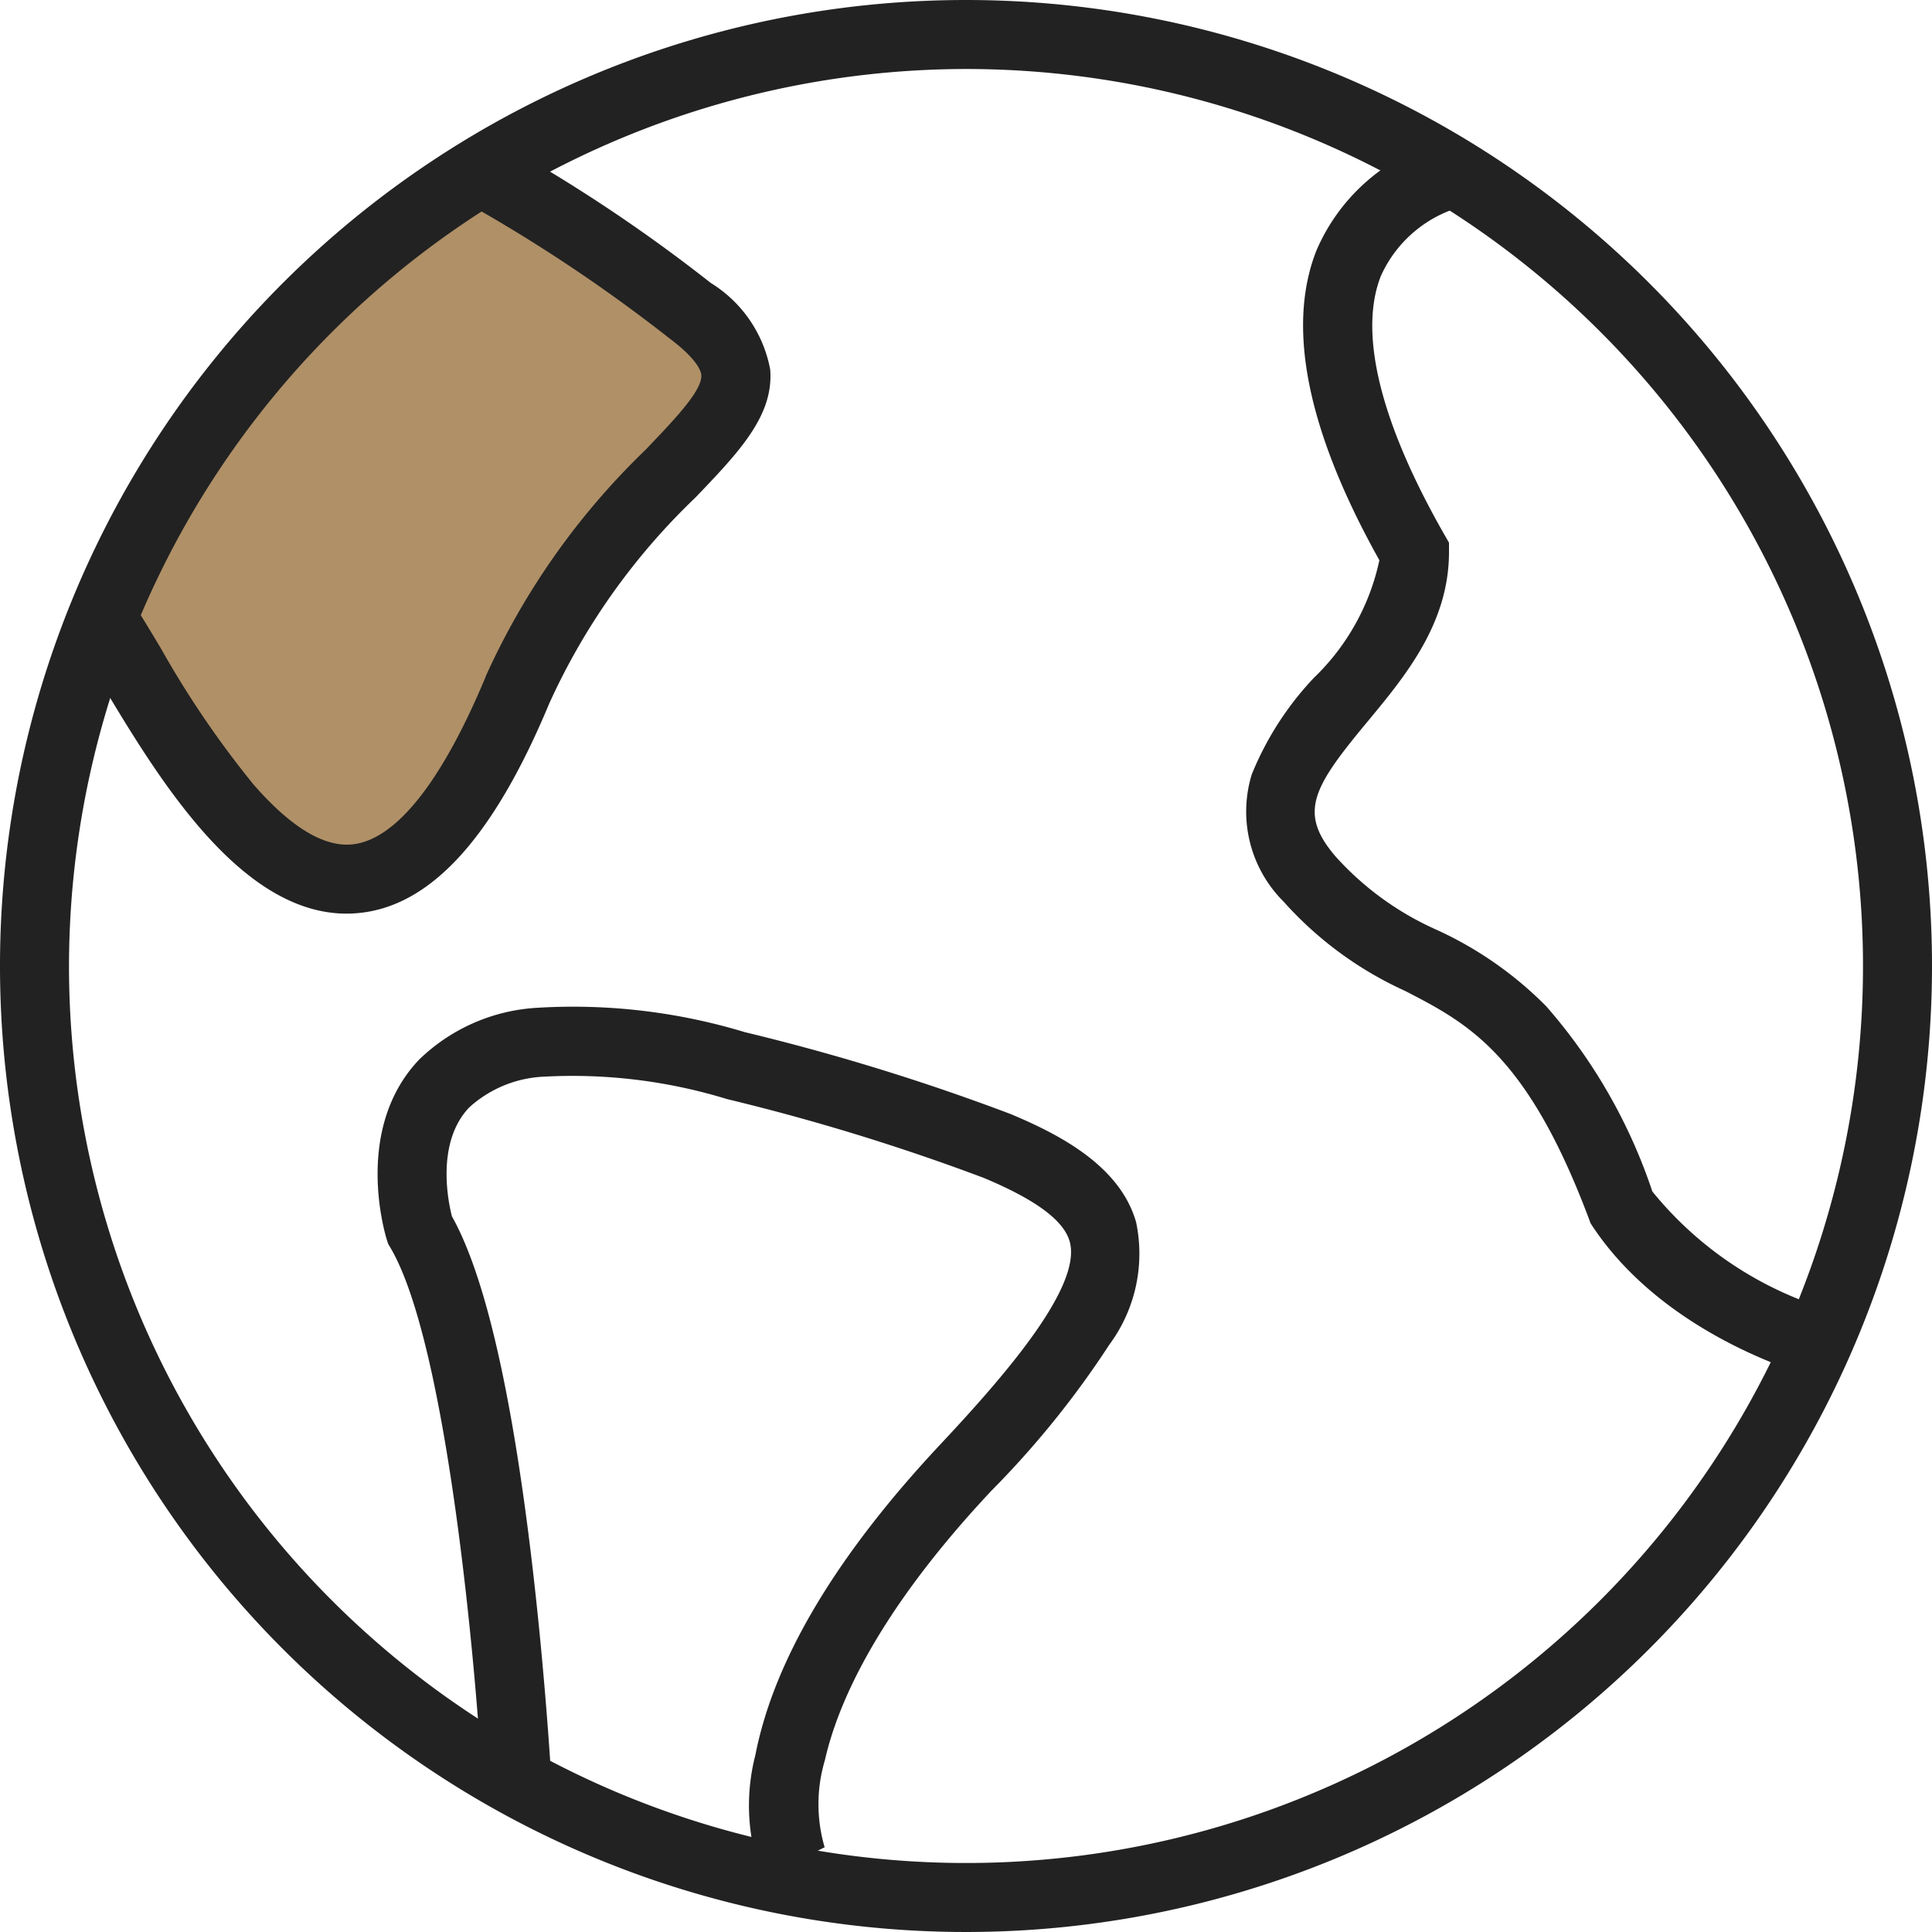
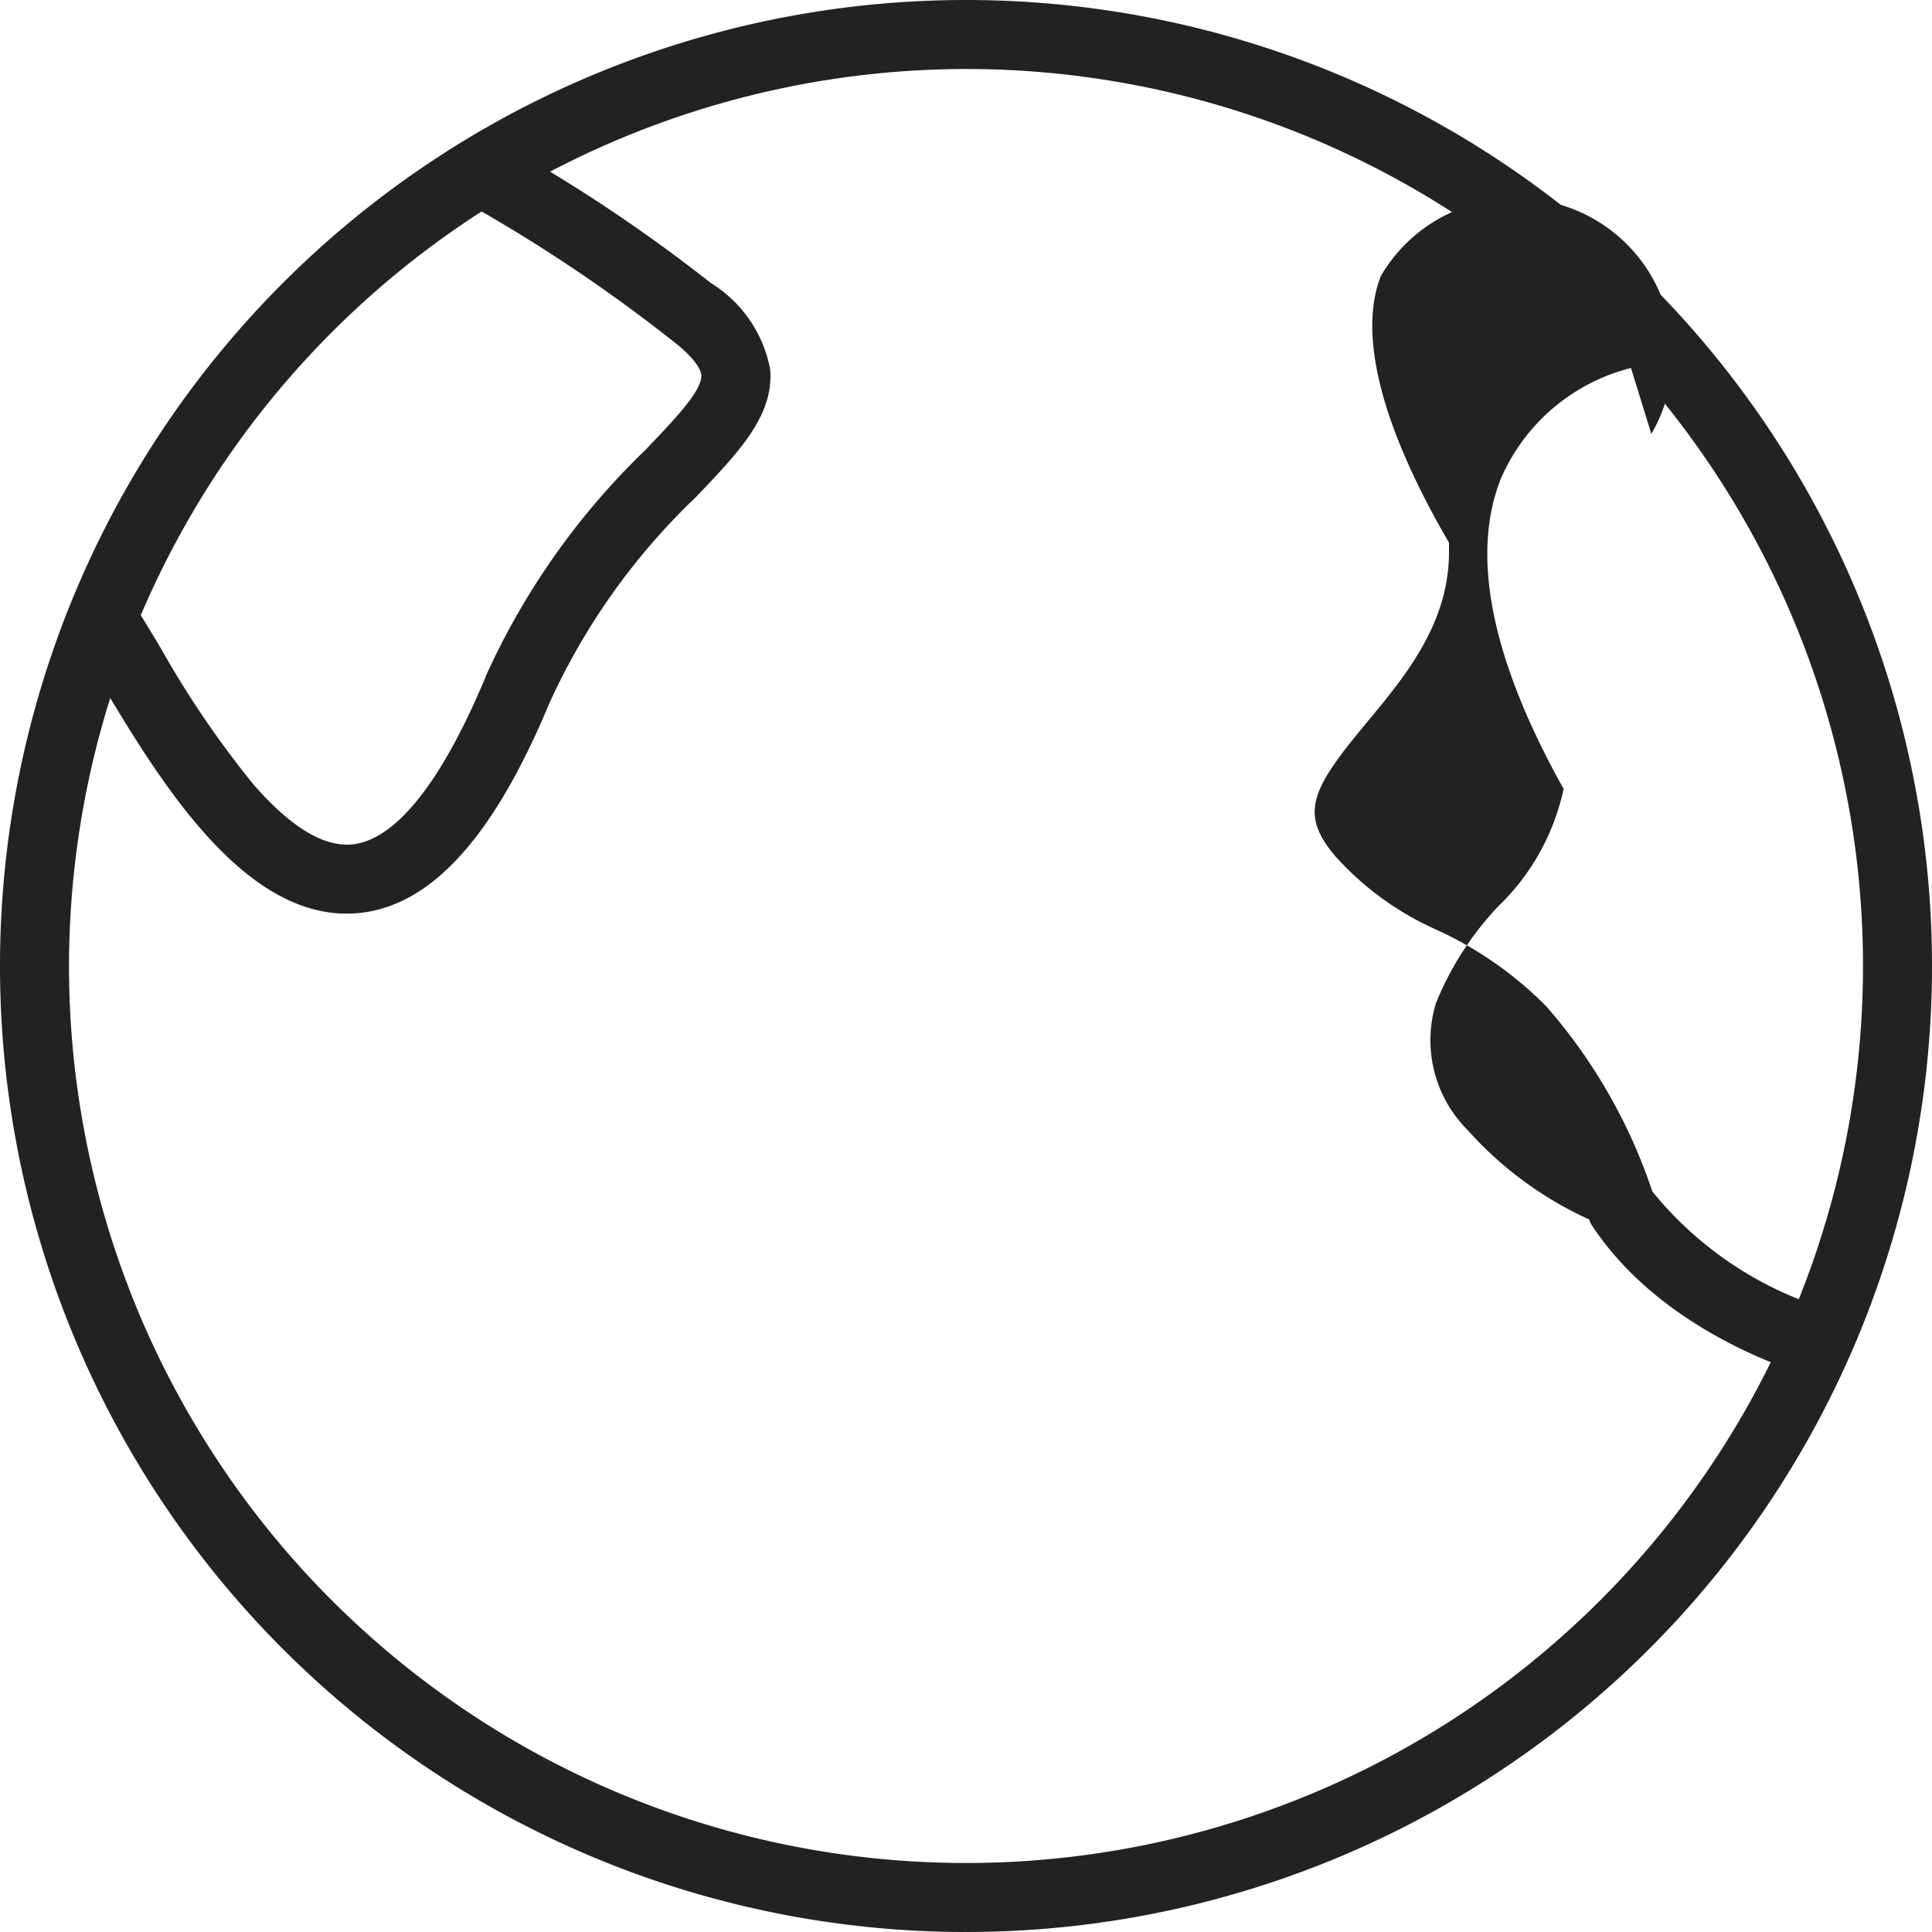
<svg xmlns="http://www.w3.org/2000/svg" width="56" height="56" viewBox="0 0 56 56">
  <defs>
    <clipPath id="a">
      <rect width="56" height="56" transform="translate(1477 1054)" fill="#fff" stroke="#707070" stroke-width="1" />
    </clipPath>
    <clipPath id="b">
      <rect width="56" height="56" fill="none" />
    </clipPath>
  </defs>
  <g transform="translate(-1477 -1054)" clip-path="url(#a)">
    <g transform="translate(1477 1054)">
      <g clip-path="url(#b)">
-         <path d="M3,18c2,3,7,14,12,2,3-7,9-8,5-11a45.738,45.738,0,0,0-6-4S6,10,3,18" fill="#b09067" />
        <path d="M10.045,26.482c-3.112,0-5.5-4-7.1-6.665-.3-.5-.561-.938-.777-1.262l1.664-1.109c.243.365.515.819.83,1.345a28.078,28.078,0,0,0,2.684,3.945c1.058,1.215,2.006,1.8,2.818,1.743,1.273-.092,2.626-1.774,3.913-4.863l0-.009a21.253,21.253,0,0,1,4.633-6.568c.85-.888,1.654-1.728,1.617-2.169-.01-.119-.12-.461-.931-1.069a45.936,45.936,0,0,0-5.849-3.906l.9-1.788A46.355,46.355,0,0,1,20.6,8.2a3.759,3.759,0,0,1,1.724,2.505c.11,1.338-.894,2.388-2.166,3.716a19.26,19.26,0,0,0-4.237,5.968c-1.642,3.939-3.478,5.929-5.613,6.083Q10.176,26.482,10.045,26.482Z" fill="#222" />
-         <path d="M22.106,54.447a5.826,5.826,0,0,1-.212-3.571c.534-2.753,2.343-5.79,5.377-9.025,1.931-2.059,4.1-4.587,3.733-5.87-.174-.61-.988-1.211-2.489-1.839a63.05,63.05,0,0,0-7.44-2.284,15.267,15.267,0,0,0-5.292-.651A3.443,3.443,0,0,0,13.6,32.1c-.972,1.02-.606,2.75-.5,3.158.938,1.672,1.71,4.973,2.293,9.815.437,3.625.609,6.847.611,6.879l-2,.1c-.182-3.468-1.022-13.084-2.695-15.9l-.059-.1-.035-.109c-.041-.13-.992-3.209.936-5.232a5.35,5.35,0,0,1,3.421-1.5,17.164,17.164,0,0,1,6.019.707,64.362,64.362,0,0,1,7.7,2.372c1.451.607,3.175,1.512,3.639,3.134a4.43,4.43,0,0,1-.774,3.55,26.765,26.765,0,0,1-3.422,4.238c-3.336,3.557-4.465,6.212-4.825,7.812a4.447,4.447,0,0,0,0,2.542c-.006-.014-.01-.021-.01-.021Z" fill="#222" />
        <path d="M28,2A26,26,0,1,1,2,28,26.03,26.03,0,0,1,28,2m0-2A28,28,0,1,0,56,28,28,28,0,0,0,28,0" fill="#222" />
-         <path d="M52.757,39.97c-.179-.045-4.4-1.132-6.59-4.415l-.064-.1-.04-.108c-1.8-4.8-3.52-5.688-5.34-6.627a10.582,10.582,0,0,1-3.52-2.589,3.681,3.681,0,0,1-.921-3.682,8.981,8.981,0,0,1,1.8-2.8,6.656,6.656,0,0,0,1.9-3.41c-2.088-3.737-2.7-6.756-1.825-8.977a5.6,5.6,0,0,1,3.778-3.223l.59,1.911A3.629,3.629,0,0,0,40.025,8c-.653,1.654-.016,4.248,1.843,7.5l.132.231V16c0,2.071-1.262,3.591-2.375,4.932-1.582,1.906-2,2.629-.907,3.9a8.666,8.666,0,0,0,2.923,2.119A10.716,10.716,0,0,1,44.82,29.17a15.67,15.67,0,0,1,3.074,5.366,10.467,10.467,0,0,0,5.35,3.494Z" fill="#222" />
+         <path d="M52.757,39.97c-.179-.045-4.4-1.132-6.59-4.415l-.064-.1-.04-.108a10.582,10.582,0,0,1-3.52-2.589,3.681,3.681,0,0,1-.921-3.682,8.981,8.981,0,0,1,1.8-2.8,6.656,6.656,0,0,0,1.9-3.41c-2.088-3.737-2.7-6.756-1.825-8.977a5.6,5.6,0,0,1,3.778-3.223l.59,1.911A3.629,3.629,0,0,0,40.025,8c-.653,1.654-.016,4.248,1.843,7.5l.132.231V16c0,2.071-1.262,3.591-2.375,4.932-1.582,1.906-2,2.629-.907,3.9a8.666,8.666,0,0,0,2.923,2.119A10.716,10.716,0,0,1,44.82,29.17a15.67,15.67,0,0,1,3.074,5.366,10.467,10.467,0,0,0,5.35,3.494Z" fill="#222" />
      </g>
    </g>
  </g>
</svg>